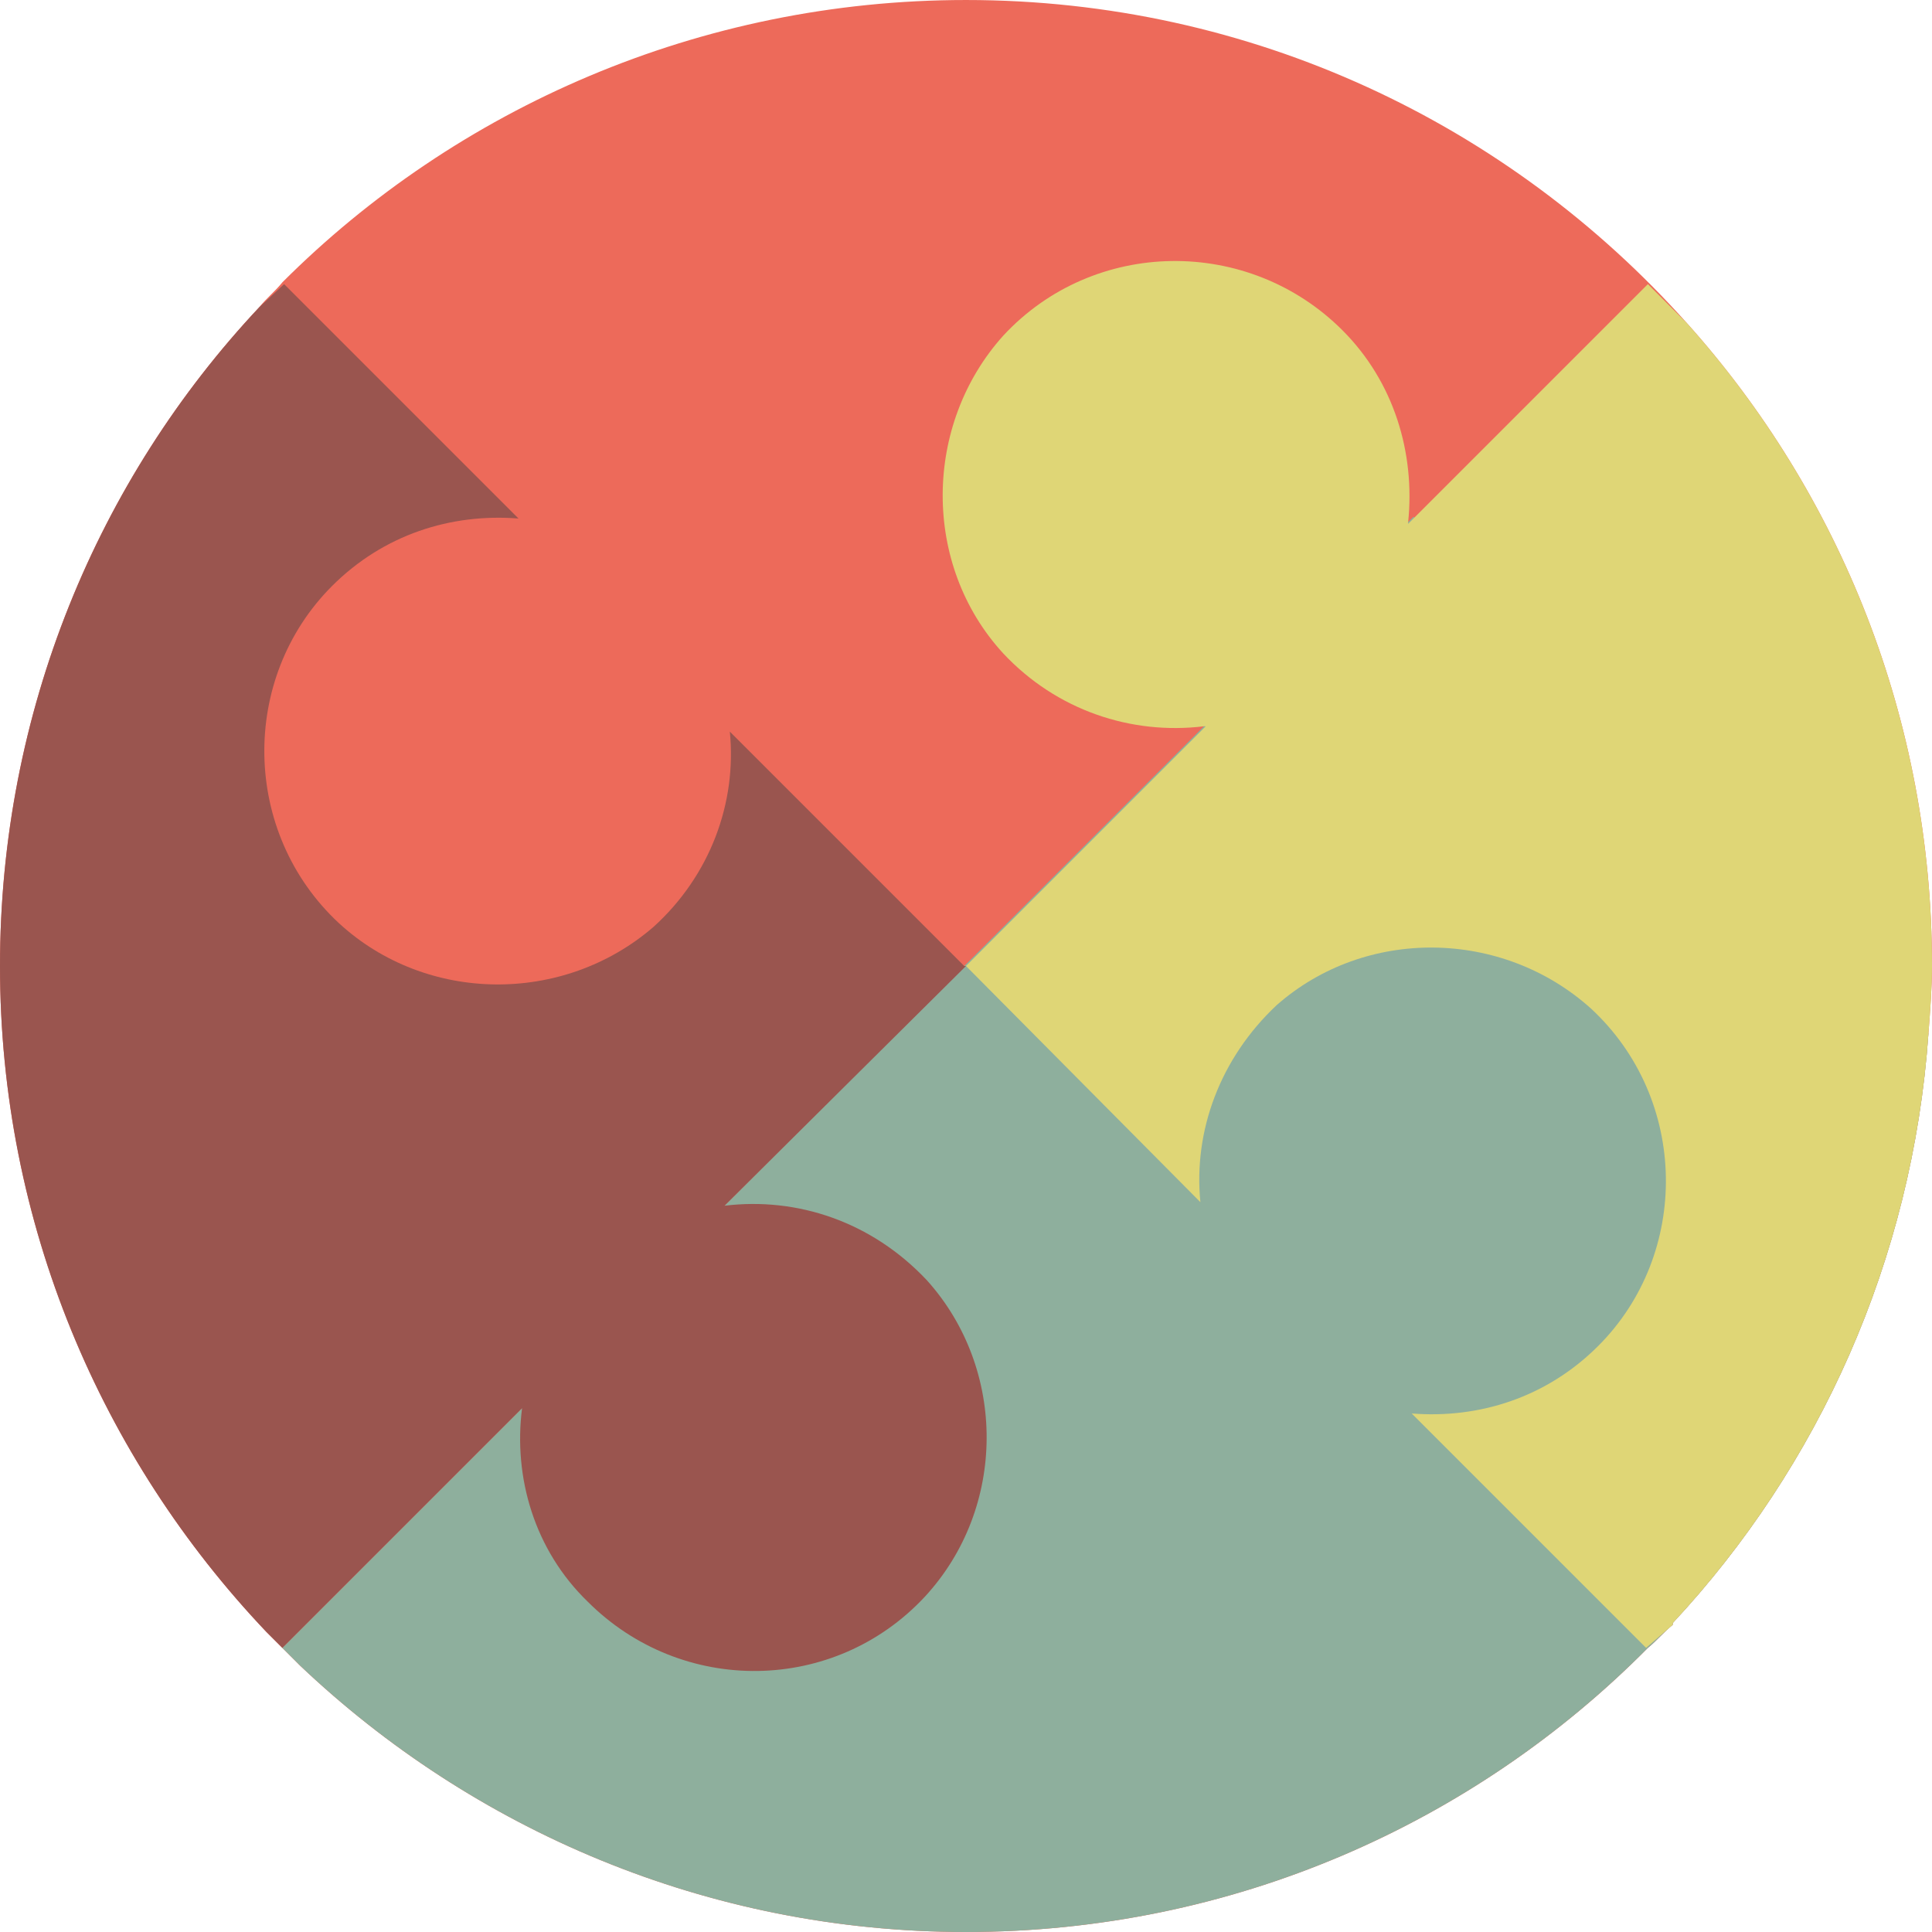
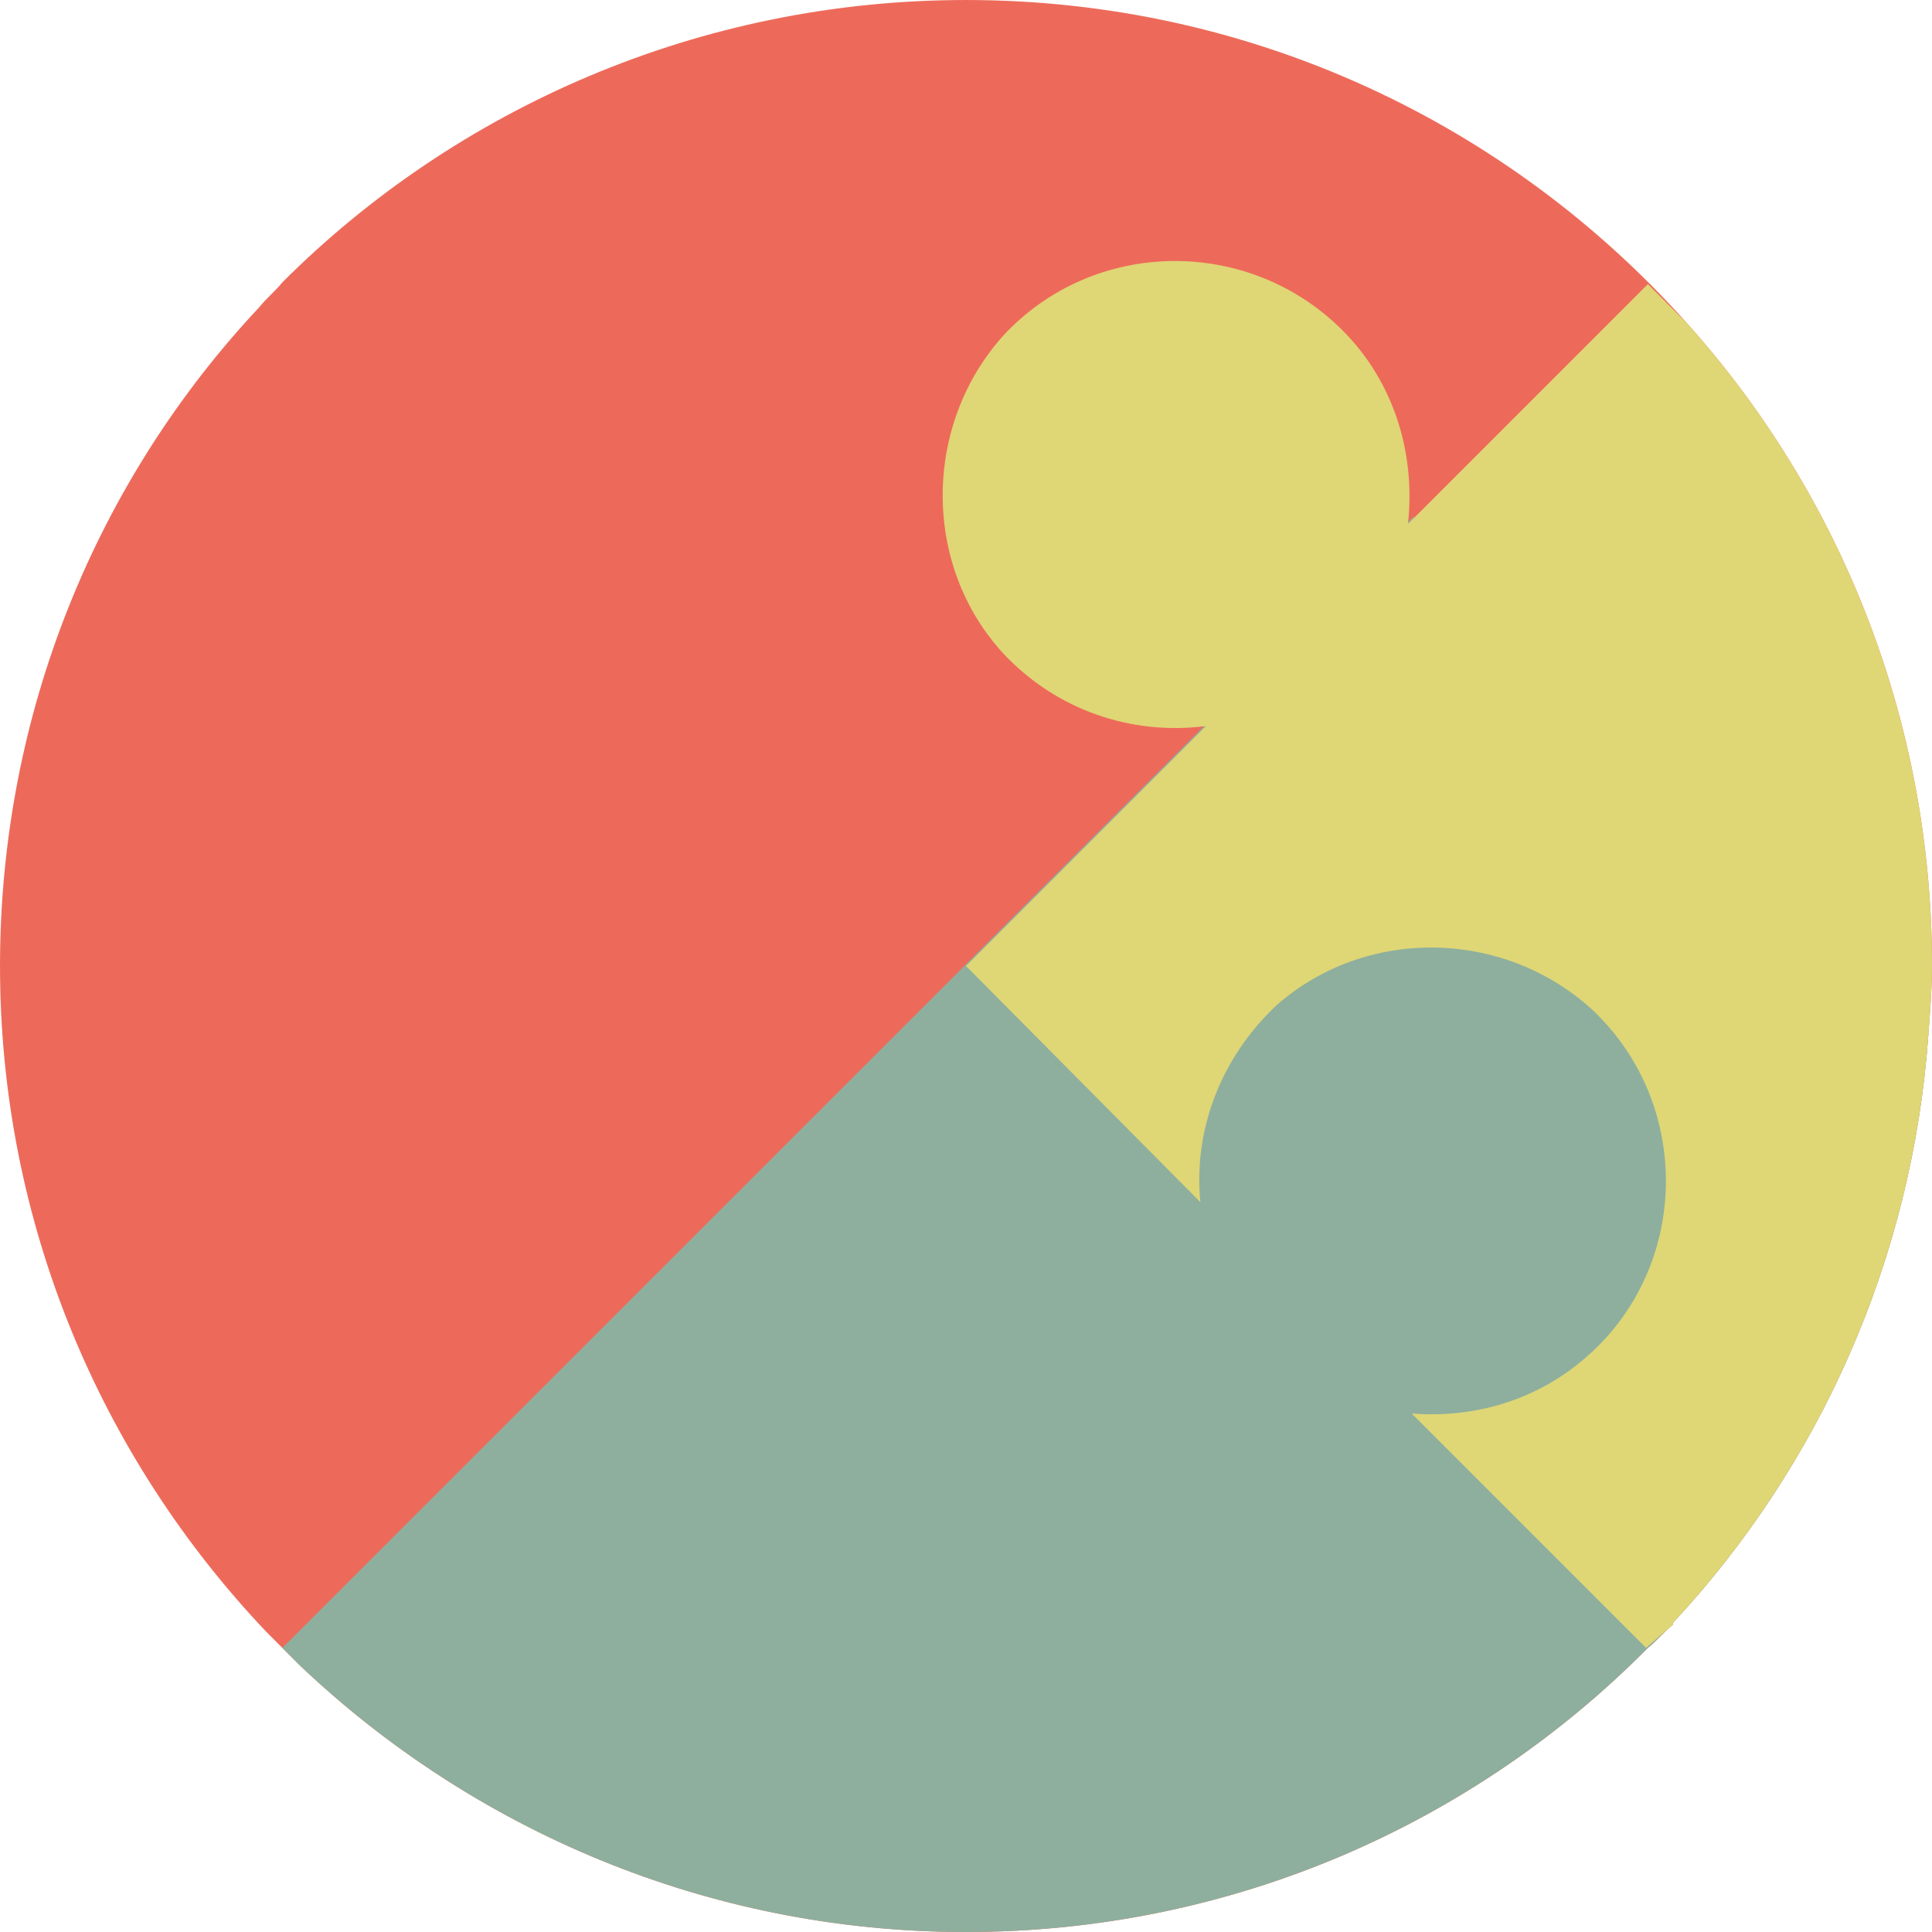
<svg xmlns="http://www.w3.org/2000/svg" xml:space="preserve" width="500px" height="500px" version="1.1" shape-rendering="geometricPrecision" text-rendering="geometricPrecision" image-rendering="optimizeQuality" fill-rule="evenodd" clip-rule="evenodd" viewBox="0 0 1088 1088">
  <g id="Ebene_x0020_1">
    <path fill="#ED6A5A" d="M1088 544c0,12 -1,25 -2,38 -9,128 -62,244 -144,332l0 1c-5,4 -9,9 -14,13 -98,99 -234,160 -384,160 -146,0 -278,-58 -375,-150 -4,-4 -7,-7 -10,-10 -3,-3 -6,-6 -9,-9 -93,-98 -150,-230 -150,-375 0,-143 55,-274 146,-371l0 0c4,-5 9,-9 13,-14 98,-98 235,-159 385,-159 161,0 306,70 406,182 86,96 138,223 138,362l0 0 0 0zm0 0z" />
    <path fill="#8EAF9D" d="M1086 582c-9,128 -62,244 -144,332l0 1c-5,4 -9,9 -14,13 -98,99 -234,160 -384,160 -146,0 -278,-58 -375,-150 -4,-4 -7,-7 -10,-10l634 -634 3 -3 290 291 0 0zm0 0z" />
-     <path fill="#9A554F" d="M521 899c-51,55 -137,56 -190,3 -30,-29 -42,-70 -37,-109l-135 135 0 0c-3,-3 -6,-6 -9,-9 -93,-98 -150,-230 -150,-375 0,-143 55,-274 146,-371l0 0 14 -13 132 132c-38,-3 -76,9 -105,38 -52,52 -51,139 4,190 49,45 126,46 177,2 32,-29 47,-70 43,-110l132 132 1 0 -136 135c41,-5 83,9 114,42 45,50 45,128 -1,178l0 0 0 0zm0 0z" />
    <path fill="#DFD676" d="M1088 544c0,12 -1,25 -2,38 -9,128 -62,244 -144,332l0 1 -15 13 -132 -132c38,3 76,-9 105,-38 52,-52 51,-139 -4,-190 -50,-45 -127,-46 -177,-2 -32,30 -47,71 -43,111l-132 -133 135 -135c-1,0 -1,0 -1,0 -41,5 -83,-9 -113,-41 -46,-50 -45,-129 0,-179 51,-55 138,-56 191,-3 29,29 41,69 37,108 0,0 0,1 0,1l3 -3 132 -132 22 22c86,96 138,223 138,362l0 0 0 0zm0 0z" />
  </g>
</svg>